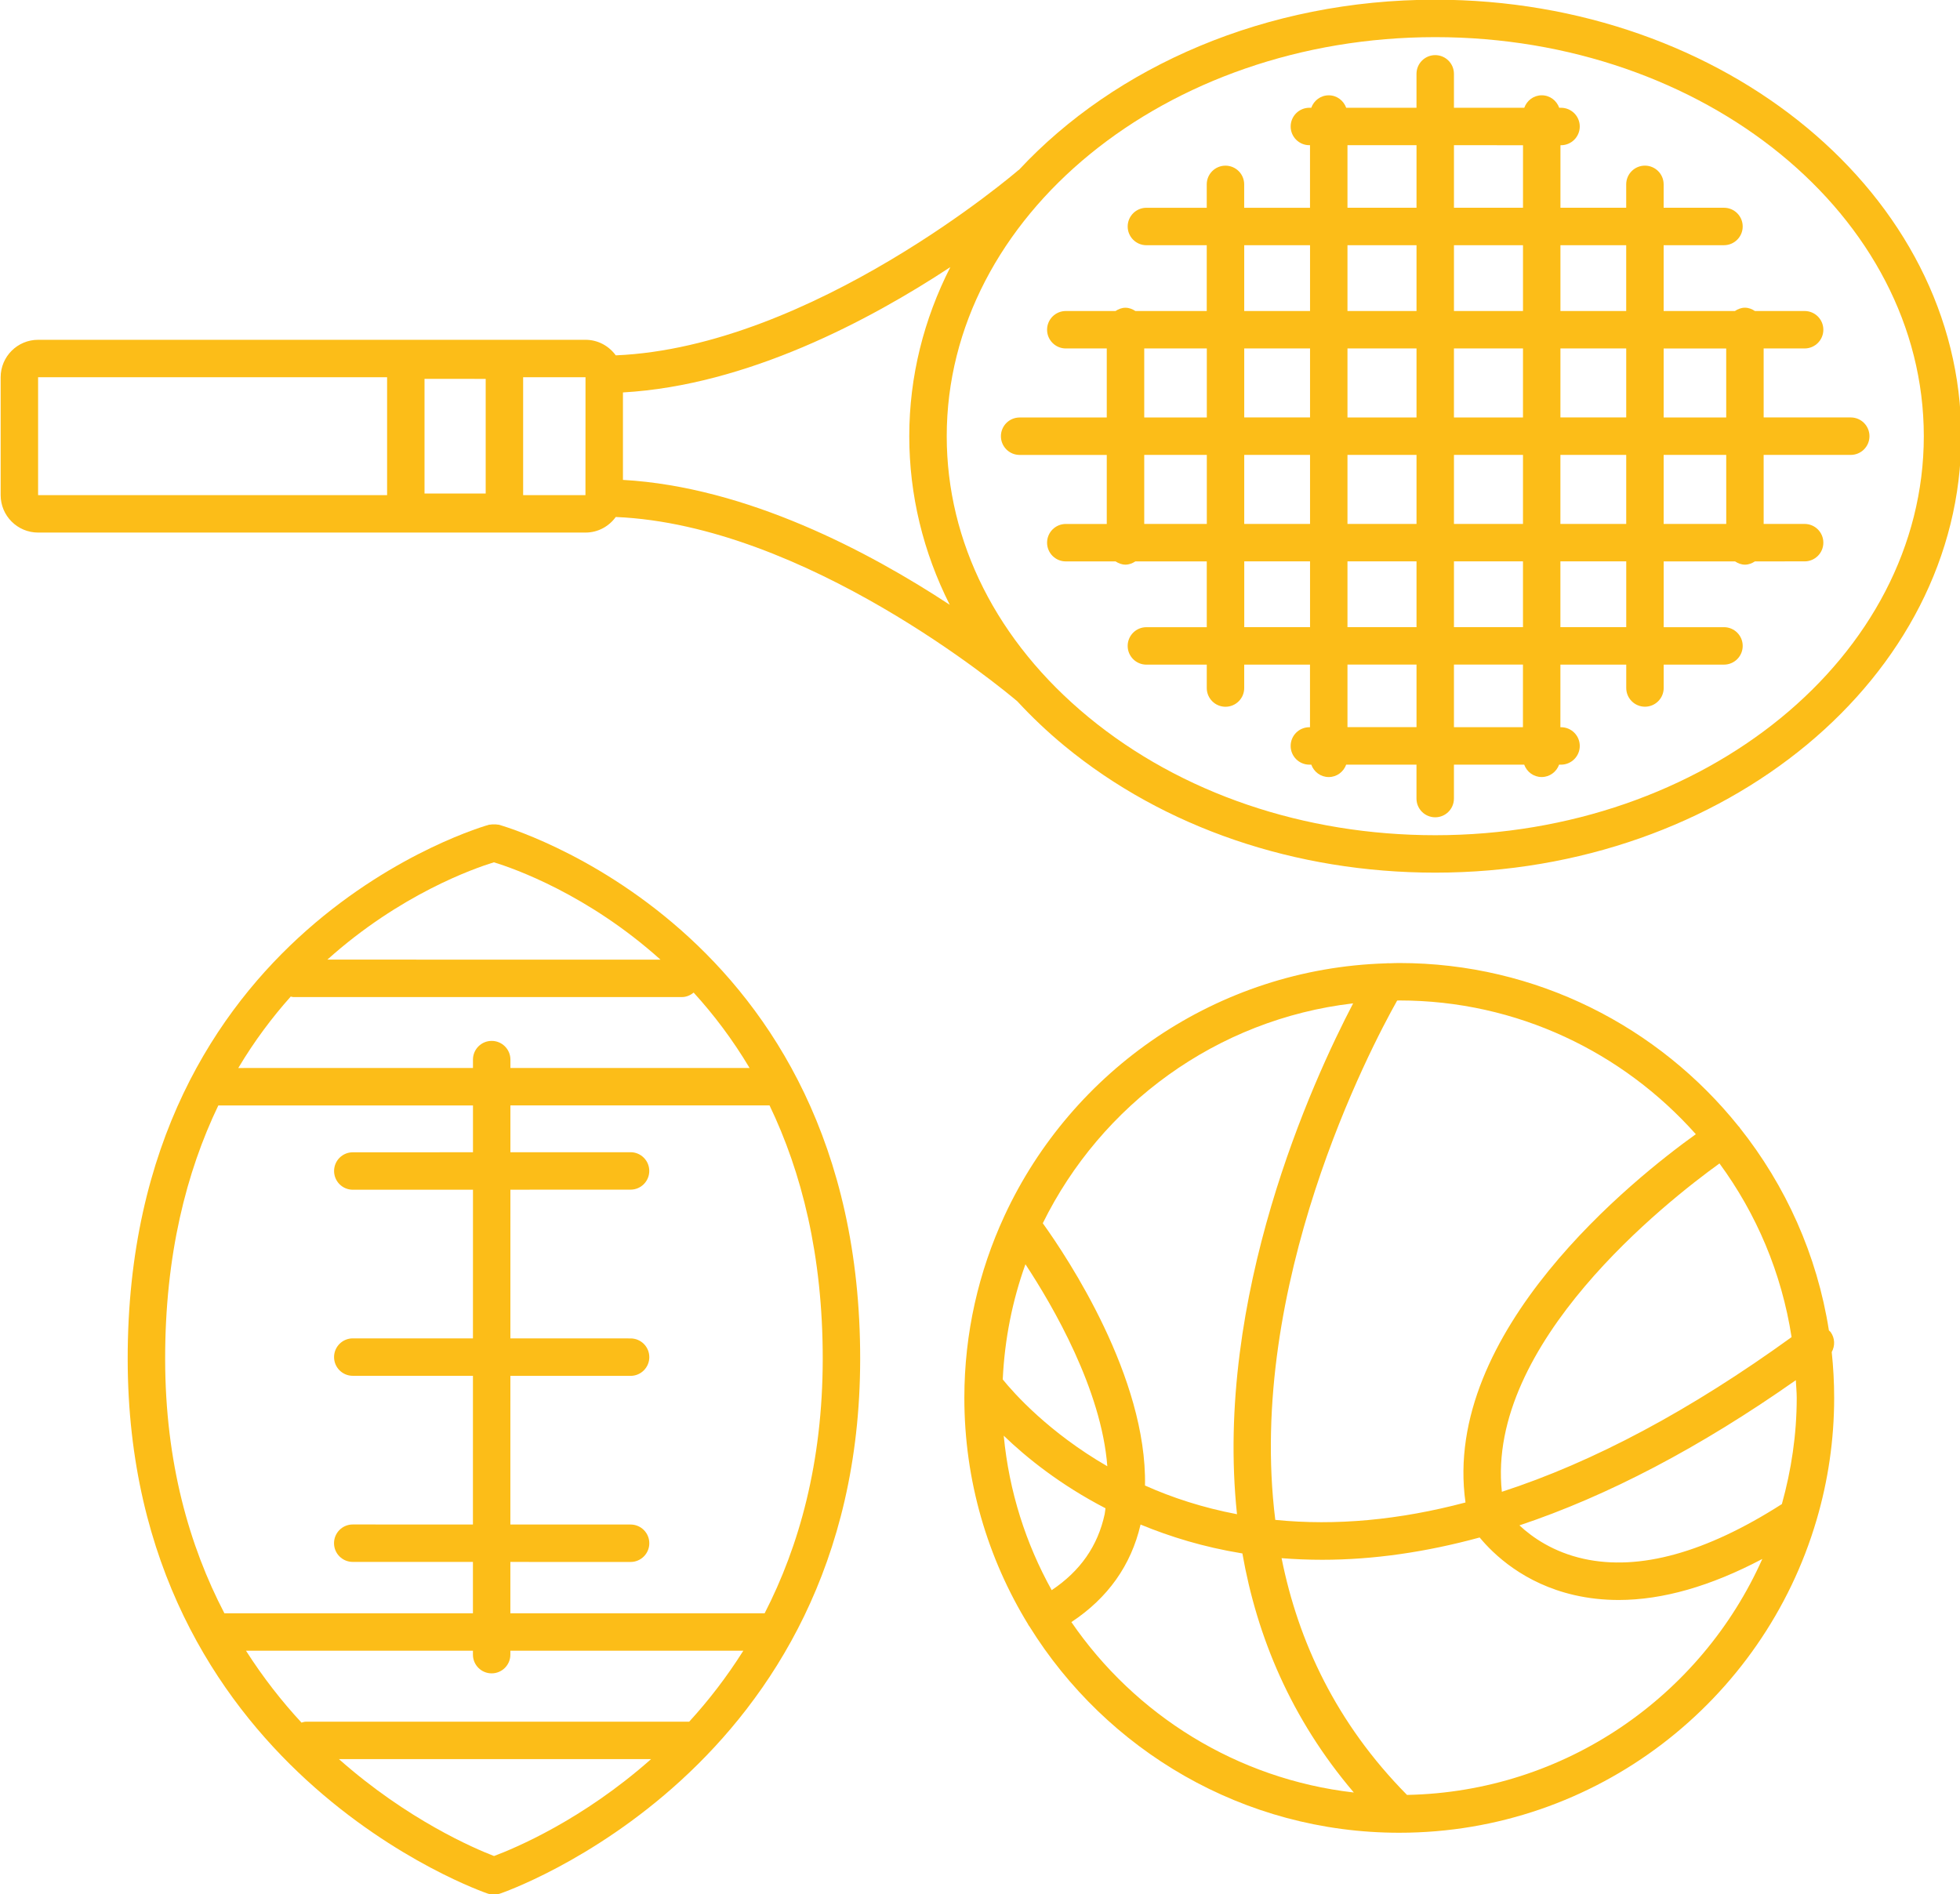
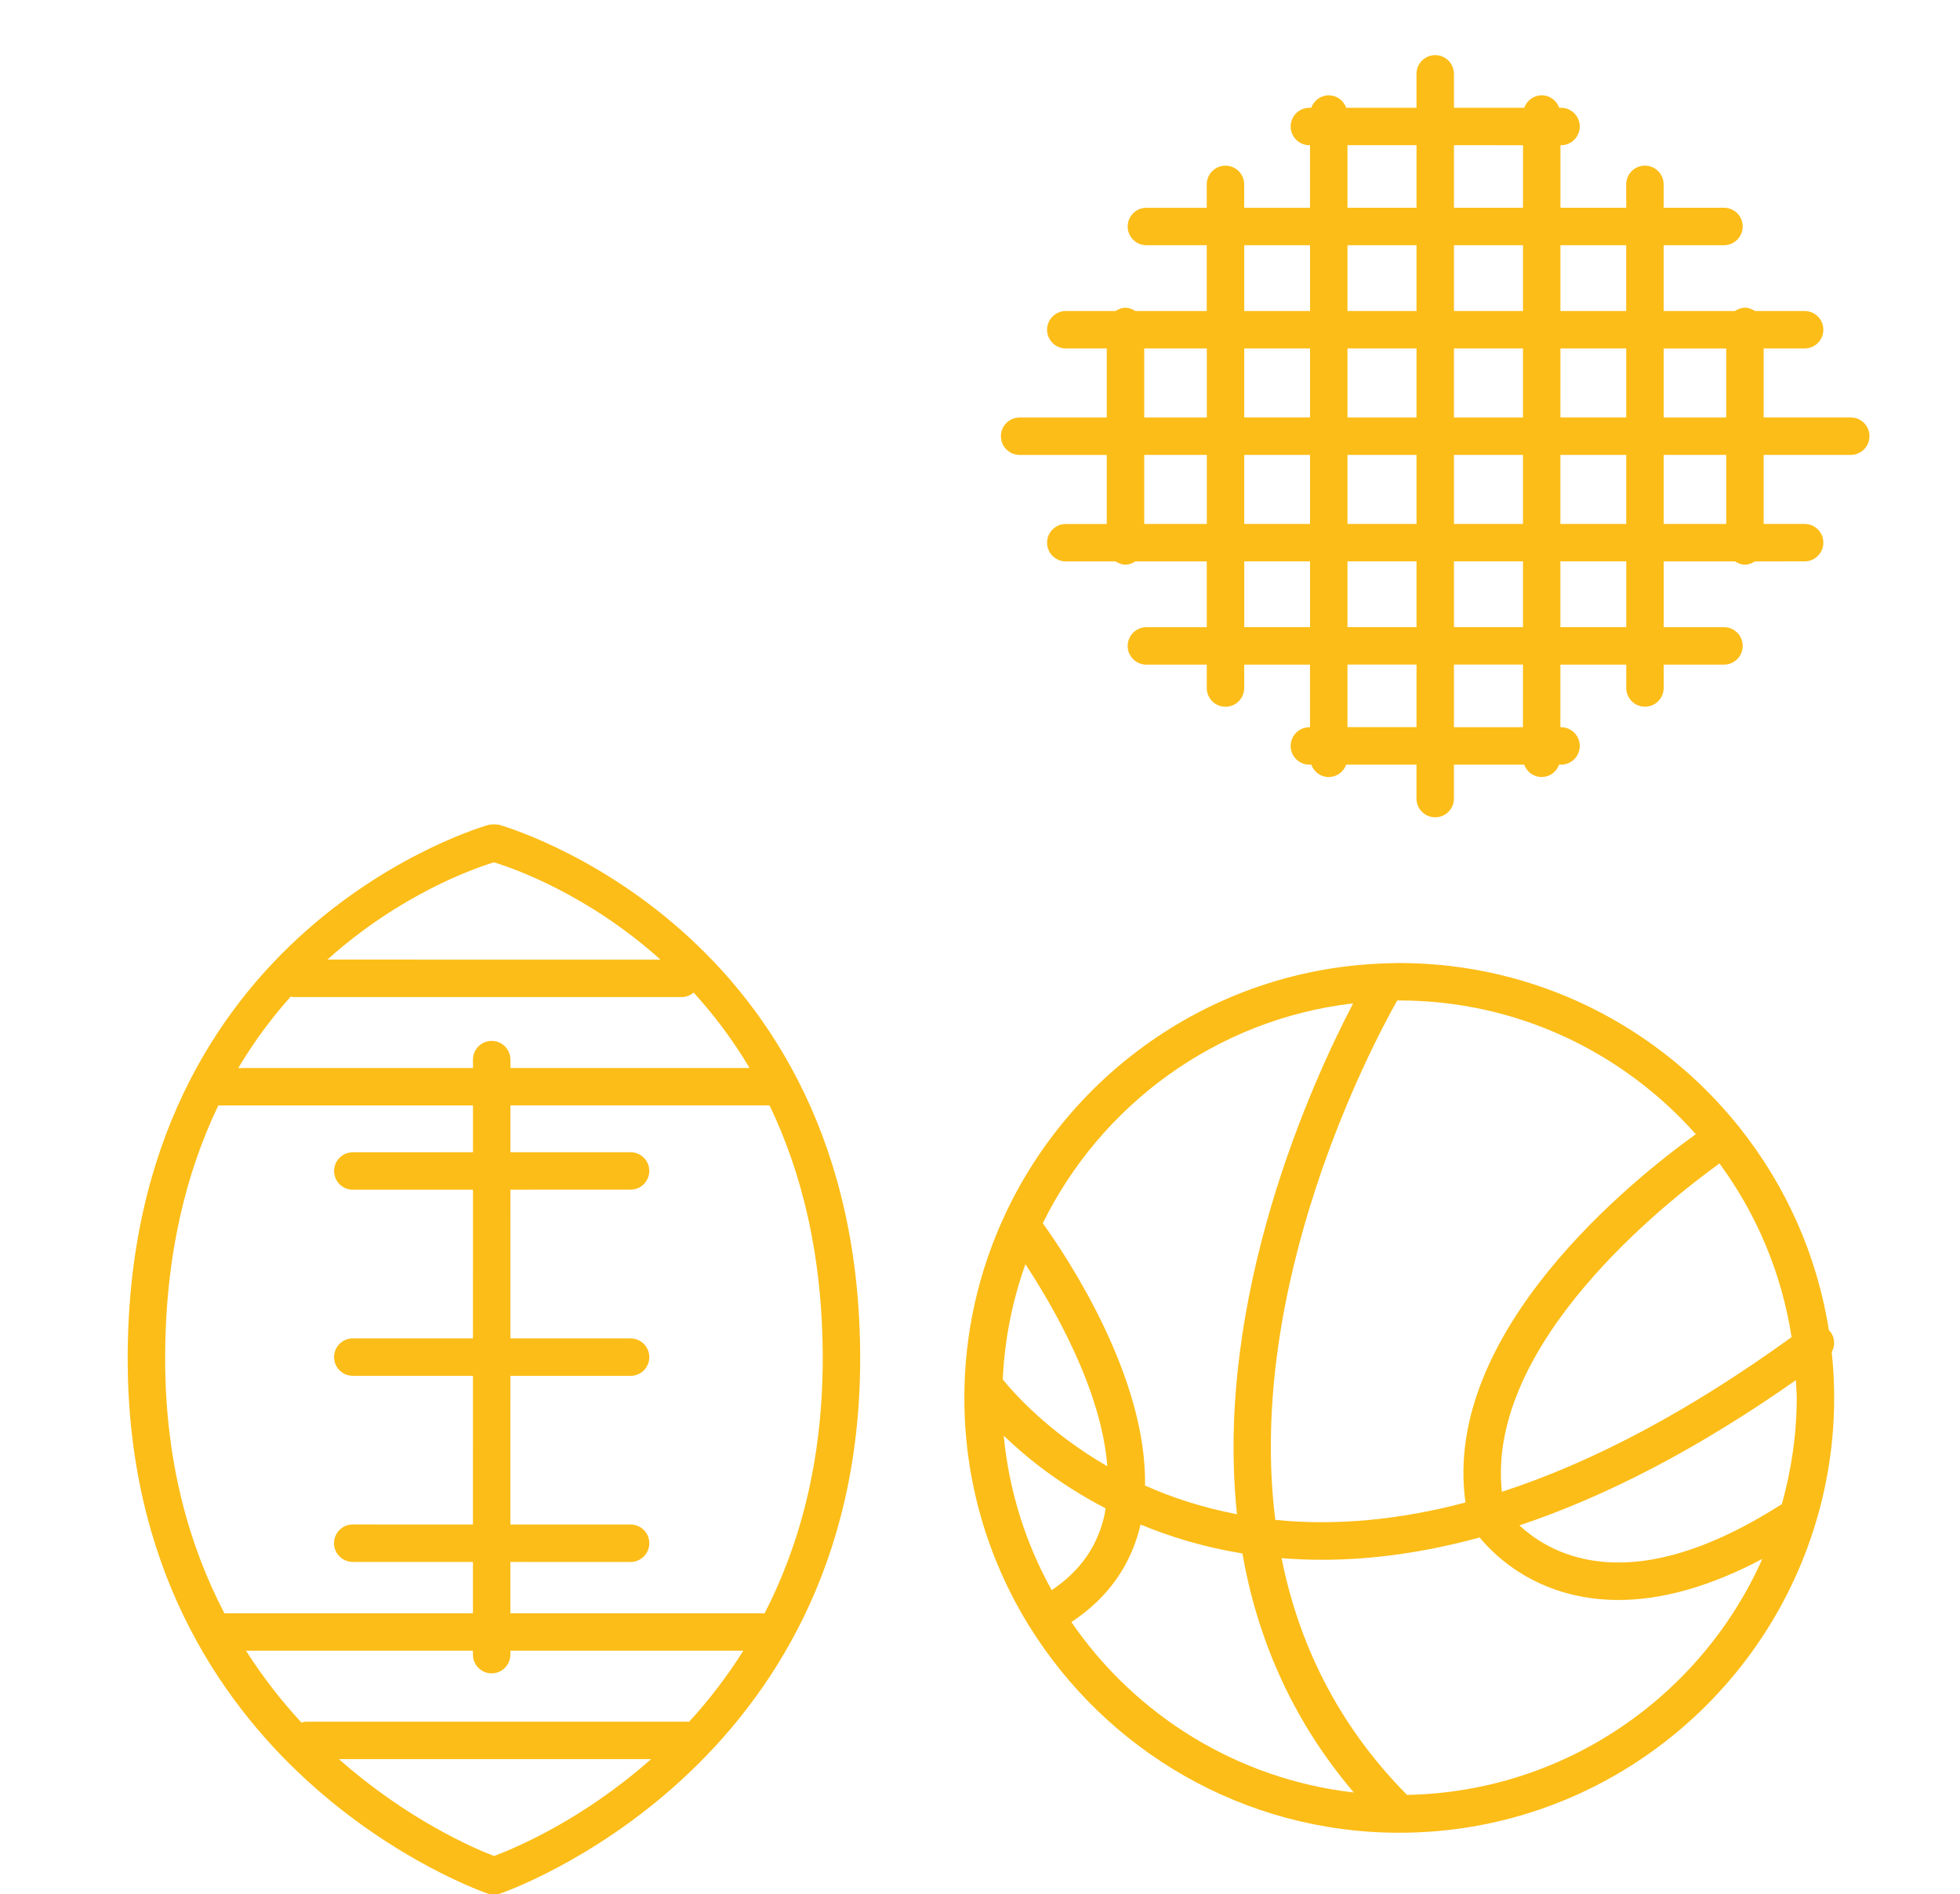
<svg xmlns="http://www.w3.org/2000/svg" fill="#fcbd18" height="101.2" preserveAspectRatio="xMidYMid meet" version="1" viewBox="11.6 13.4 104.7 101.2" width="104.7" zoomAndPan="magnify">
  <g id="change1_1">
    <path d="M109.578,88.078c0-0.827-0.045-1.643-0.13-2.448c0.184-0.332,0.175-0.751-0.065-1.076 c-0.023-0.032-0.059-0.048-0.085-0.077c-0.633-4.049-2.318-7.75-4.761-10.825c-0.006-0.009-0.006-0.02-0.012-0.028 c-0.015-0.023-0.039-0.035-0.055-0.056c-4.262-5.312-10.8-8.721-18.123-8.721c-0.18,0-0.356,0.009-0.535,0.014 c-0.06-0.01-0.119,0.003-0.179,0.004c-9.029,0.275-16.775,5.721-20.371,13.475c-0.006,0.011-0.009,0.022-0.015,0.033 c-1.365,2.956-2.133,6.241-2.133,9.705c0,4.432,1.249,8.576,3.41,12.104c0.004,0.007,0.003,0.015,0.007,0.021 c0.018,0.034,0.044,0.06,0.065,0.091c4.102,6.605,11.419,11.016,19.75,11.016c10.543,0,19.462-7.063,22.29-16.704 c0.003-0.011,0.008-0.021,0.01-0.032C109.249,92.511,109.578,90.333,109.578,88.078z M103.452,75.554 c1.972,2.686,3.32,5.844,3.851,9.278c-5.409,3.913-10.579,6.672-15.476,8.263C90.982,85.173,100.609,77.604,103.452,75.554z M107.53,87.133c0.014,0.315,0.048,0.626,0.048,0.945c0,1.967-0.29,3.864-0.793,5.673c-4.052,2.593-7.615,3.583-10.593,2.923 c-1.614-0.359-2.733-1.138-3.426-1.785C97.48,93.314,102.41,90.73,107.53,87.133z M102.188,73.991 c-3.267,2.344-13.59,10.543-12.304,19.675c-3.541,0.939-6.933,1.254-10.16,0.93c-1.564-12.537,5.064-25.174,6.509-27.743 c0.038,0,0.075-0.006,0.114-0.006C92.646,66.847,98.297,69.62,102.188,73.991z M83.882,67.002 c-2.188,4.189-7.431,15.662-6.204,27.291c-1.838-0.35-3.478-0.89-4.914-1.533c0.11-5.775-4.126-12.156-5.46-14.011 C70.42,72.416,76.583,67.851,83.882,67.002z M65.218,90.098c1.213,1.171,3.016,2.623,5.435,3.877 c-0.019,0.105-0.021,0.214-0.044,0.317c-0.369,1.702-1.302,3.035-2.829,4.058C66.396,95.861,65.5,93.069,65.218,90.098z M65.165,87.093c0.1-2.15,0.517-4.215,1.212-6.153c1.486,2.255,4.063,6.706,4.374,10.791 C67.624,89.923,65.763,87.833,65.165,87.093z M68.832,100.056c1.953-1.291,3.191-3.04,3.695-5.211 c1.591,0.657,3.381,1.207,5.401,1.537c0.013,0.002,0.025,0.002,0.038,0.005c0.778,4.434,2.589,8.822,5.953,12.773 C77.665,108.444,72.229,105.006,68.832,100.056z M86.76,109.289c-3.777-3.823-5.809-8.191-6.7-12.648 c0.719,0.058,1.443,0.086,2.176,0.086c2.712,0,5.517-0.404,8.405-1.191c0.735,0.89,2.357,2.459,5.062,3.078 c0.762,0.174,1.549,0.261,2.362,0.261c2.355,0,4.924-0.739,7.675-2.192C102.482,103.992,95.225,109.125,86.76,109.289z" />
    <path d="M38.243,57.458c-0.019-0.005-0.036,0-0.054-0.004c-0.065-0.014-0.131-0.013-0.199-0.013c-0.073,0-0.145-0.001-0.214,0.014 c-0.018,0.004-0.034-0.001-0.051,0.003c-0.193,0.052-19.332,5.447-19.304,28.564c0.028,21.958,19.058,28.481,19.25,28.544 c0.001,0,0.002,0,0.002,0c0.1,0.032,0.204,0.05,0.311,0.05s0.211-0.018,0.311-0.05c0.001,0,0.001,0,0.002,0 c0.192-0.063,19.226-6.588,19.252-28.545C57.577,62.905,38.437,57.51,38.243,57.458z M37.865,69.007c-0.553,0-1,0.448-1,1v0.448 l-12.536,0.001c0.859-1.444,1.811-2.707,2.801-3.817c0.045,0.006,0.084,0.026,0.13,0.026l20.764,0.001 c0.242,0,0.456-0.097,0.629-0.24c1.058,1.159,2.074,2.494,2.988,4.028l-12.775,0.001v-0.448 C38.865,69.455,38.418,69.007,37.865,69.007z M37.984,59.466c1.06,0.325,5.007,1.705,8.897,5.2l-17.793-0.001 C32.979,61.171,36.925,59.791,37.984,59.466z M23.262,72.456l13.604-0.001v2.501l-6.42,0.002c-0.553,0-1,0.448-1,1 c0,0.552,0.448,1,1,1l6.42-0.002L36.864,84.9l-6.419-0.001c-0.552,0-1,0.448-1,1s0.447,1,1,1l6.419,0.001l-0.001,7.942l-6.42-0.001 c-0.552,0-1,0.448-1,1s0.447,1,1,1l6.42,0.001v2.743l-13.276,0c-1.872-3.59-3.158-8.052-3.165-13.565 C20.415,80.452,21.558,76.005,23.262,72.456z M37.863,102.795c0.553,0,1-0.448,1-1v-0.209l12.444,0 c-0.896,1.42-1.875,2.682-2.891,3.79H27.949c-0.087,0-0.164,0.029-0.245,0.049c-1.039-1.122-2.045-2.4-2.964-3.84l12.123,0v0.209 C36.863,102.347,37.311,102.795,37.863,102.795z M37.99,112.553c-1.039-0.399-4.618-1.929-8.285-5.177h16.674 C42.714,110.627,39.098,112.14,37.99,112.553z M52.446,99.586l-13.583,0v-2.743l6.422,0.001c0.552,0,1-0.448,1-1s-0.447-1-1-1 l-6.422-0.001l0.001-7.942l6.421,0.001c0.552,0,1-0.448,1-1s-0.447-1-1-1L38.864,84.9l0.001-7.944l6.418-0.002c0.553,0,1-0.448,1-1 c0-0.552-0.448-1-1-1l-6.418,0.002v-2.501l13.843-0.001c1.704,3.549,2.848,7.997,2.841,13.564 C55.542,91.546,54.285,96.005,52.446,99.586z" />
-     <path d="M88.268,13.384c-9.043,0-17.096,3.567-22.238,9.091c-0.011,0.009-0.025,0.011-0.036,0.021 c-0.109,0.095-11.004,9.443-21.501,9.888c-0.363-0.501-0.95-0.831-1.615-0.831H13.635c-1.103,0-2,0.897-2,2v6.298 c0,1.103,0.897,2,2,2h29.242c0.666,0,1.253-0.33,1.616-0.832c10.135,0.429,20.661,9.177,21.451,9.847 c0.772,0.834,1.612,1.634,2.527,2.388c5.297,4.362,12.328,6.765,19.798,6.765c15.49,0,28.094-10.459,28.096-23.316 C116.363,23.844,103.759,13.384,88.268,13.384z M37.545,39.764h-3.268v-6.125l3.268,0.002V39.764z M13.635,33.553h18.643v6.298 H13.635V33.553z M42.874,39.851h-3.329v-6.298h3.332L42.874,39.851z M44.877,39.037v-4.672c6.634-0.376,13.191-3.863,17.489-6.696 c-1.412,2.779-2.194,5.831-2.194,9.032c0,3.146,0.744,6.195,2.162,9.009C58.035,42.882,51.495,39.411,44.877,39.037z M88.27,58.019 c-7.007,0-13.587-2.24-18.526-6.309c-4.884-4.022-7.572-9.352-7.571-15.009c0-11.754,11.706-21.317,26.096-21.317 c14.389,0,26.096,9.563,26.098,21.318C114.363,48.456,102.657,58.019,88.27,58.019z" />
    <path d="M110.465,35.701h-4.653l-0.001-3.686H108c0.552,0,1-0.448,1-1s-0.447-1-1-1h-2.655c-0.156-0.103-0.333-0.177-0.534-0.177 s-0.378,0.074-0.535,0.177l-3.807,0v-3.516h3.223c0.553,0,1-0.448,1-1s-0.447-1-1-1h-3.223v-1.25c0-0.552-0.448-1-1-1 c-0.553,0-1,0.448-1,1v1.25h-3.513l0.001-3.341h0.031c0.552,0,1-0.448,1-1s-0.447-1-1-1H94.89 c-0.138-0.387-0.498-0.667-0.933-0.667c-0.434,0-0.794,0.28-0.933,0.667l-3.757,0v-1.813c0-0.552-0.447-1-1-1s-1,0.448-1,1v1.813 l-3.755,0c-0.139-0.386-0.499-0.666-0.933-0.666s-0.794,0.279-0.933,0.665h-0.101c-0.552,0-1,0.448-1,1s0.447,1,1,1h0.033v3.343 h-3.516v-1.25c0-0.552-0.448-1-1-1c-0.553,0-1,0.448-1,1v1.25h-3.223c-0.553,0-1,0.448-1,1s0.447,1,1,1h3.223v3.515l-3.81,0 c-0.156-0.101-0.332-0.175-0.532-0.175s-0.376,0.074-0.532,0.175h-2.655c-0.552,0-1,0.448-1,1s0.447,1,1,1h2.188v3.688h-4.654 c-0.553,0-1,0.448-1,1s0.447,1,1,1h4.654v3.688h-2.188c-0.553,0-1,0.448-1,1s0.447,1,1,1h2.658c0.156,0.1,0.33,0.173,0.529,0.173 s0.373-0.073,0.529-0.173h3.814v3.515h-3.225c-0.553,0-1,0.448-1,1s0.447,1,1,1h3.225v1.25c0,0.552,0.448,1,1,1 c0.553,0,1-0.448,1-1v-1.25h3.514v3.343h-0.033c-0.552,0-1,0.448-1,1s0.447,1,1,1h0.102c0.14,0.384,0.499,0.662,0.932,0.662 s0.792-0.278,0.932-0.662l3.756,0v1.812c0,0.552,0.447,1,1,1s1-0.448,1-1v-1.812l3.754,0c0.14,0.384,0.499,0.661,0.932,0.661 c0.432,0,0.792-0.277,0.932-0.661h0.104c0.552,0,1-0.448,1-1s-0.447-1-1-1h-0.035l0.001-3.344h3.517v1.248c0,0.552,0.448,1,1,1 c0.553,0,1-0.448,1-1v-1.248h3.221c0.553,0,1-0.448,1-1s-0.447-1-1-1h-3.221v-3.515h3.811c0.156,0.101,0.331,0.175,0.531,0.175 s0.376-0.074,0.532-0.175H108c0.553,0,1-0.448,1-1s-0.447-1-1-1h-2.188l-0.001-3.688h4.653c0.553,0,1-0.448,1-1 S111.018,35.701,110.465,35.701z M103.811,32.016l0.001,3.686h-3.342v-3.686L103.811,32.016z M89.268,30.015v-3.516h3.688v3.516 H89.268z M92.956,32.015l-0.001,3.687h-3.688v-3.687H92.956z M87.268,30.015H83.58v-3.516h3.688V30.015z M87.268,32.015v3.687 H83.58v-3.687H87.268z M81.58,35.701h-3.515v-3.687h3.515V35.701z M81.58,37.701v3.688h-3.515v-3.688H81.58z M83.58,37.701h3.688 v3.688H83.58V37.701z M87.268,43.389v3.515H83.58v-3.515H87.268z M89.268,43.389h3.687v3.515h-3.687V43.389z M89.268,41.389v-3.688 h3.688l-0.001,3.688H89.268z M94.955,37.701h3.515v3.688h-3.516L94.955,37.701z M94.955,35.701l0.001-3.686h3.514v3.686H94.955z M98.469,26.499v3.516h-3.513v-3.516H98.469z M92.957,21.158l-0.001,3.341h-3.688v-3.342L92.957,21.158z M83.58,21.157l3.688,0 v3.342H83.58V21.157z M78.064,26.499h3.516v3.515h-3.516V26.499z M72.723,32.014l3.343,0v3.687h-3.343V32.014z M72.723,41.389 v-3.688h3.343v3.688H72.723z M78.066,46.903v-3.515h3.514v3.515H78.066z M83.58,52.246v-3.343h3.688v3.343L83.58,52.246z M92.953,52.247l-3.686,0v-3.343h3.687L92.953,52.247z M98.471,46.903h-3.517v-3.515h3.517V46.903z M103.813,41.389h-3.343v-3.688 h3.342L103.813,41.389z" />
  </g>
</svg>